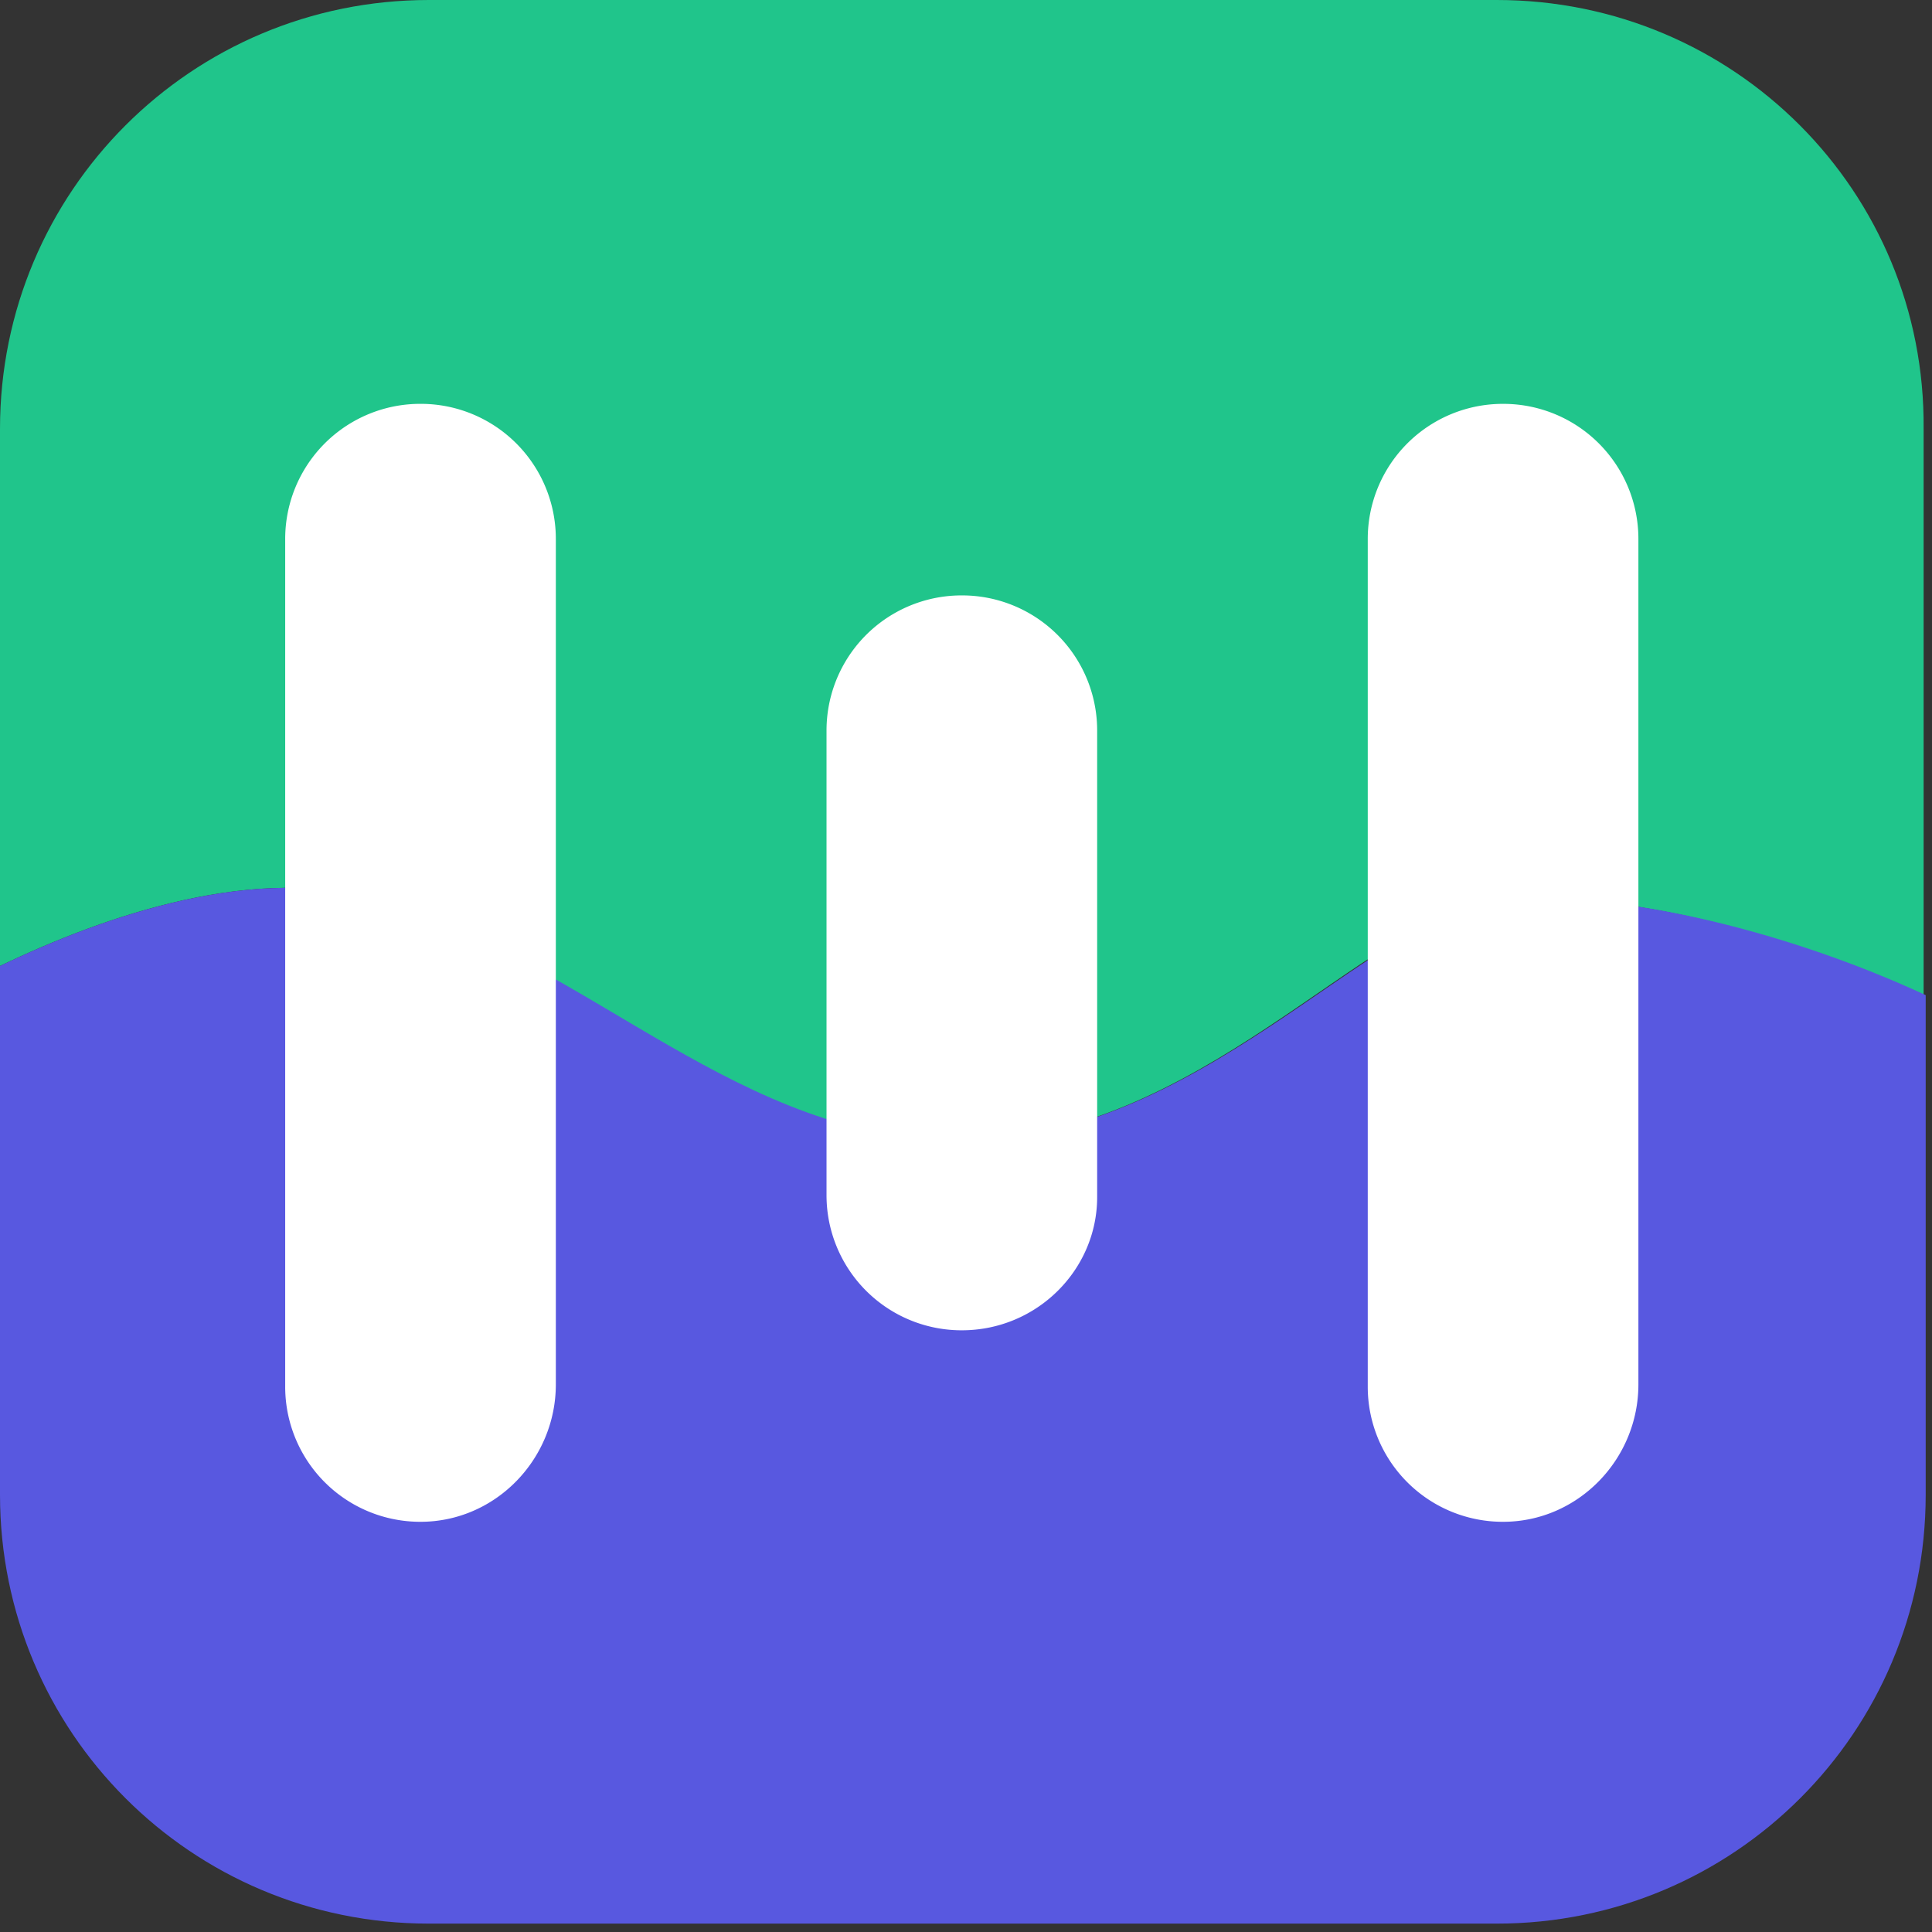
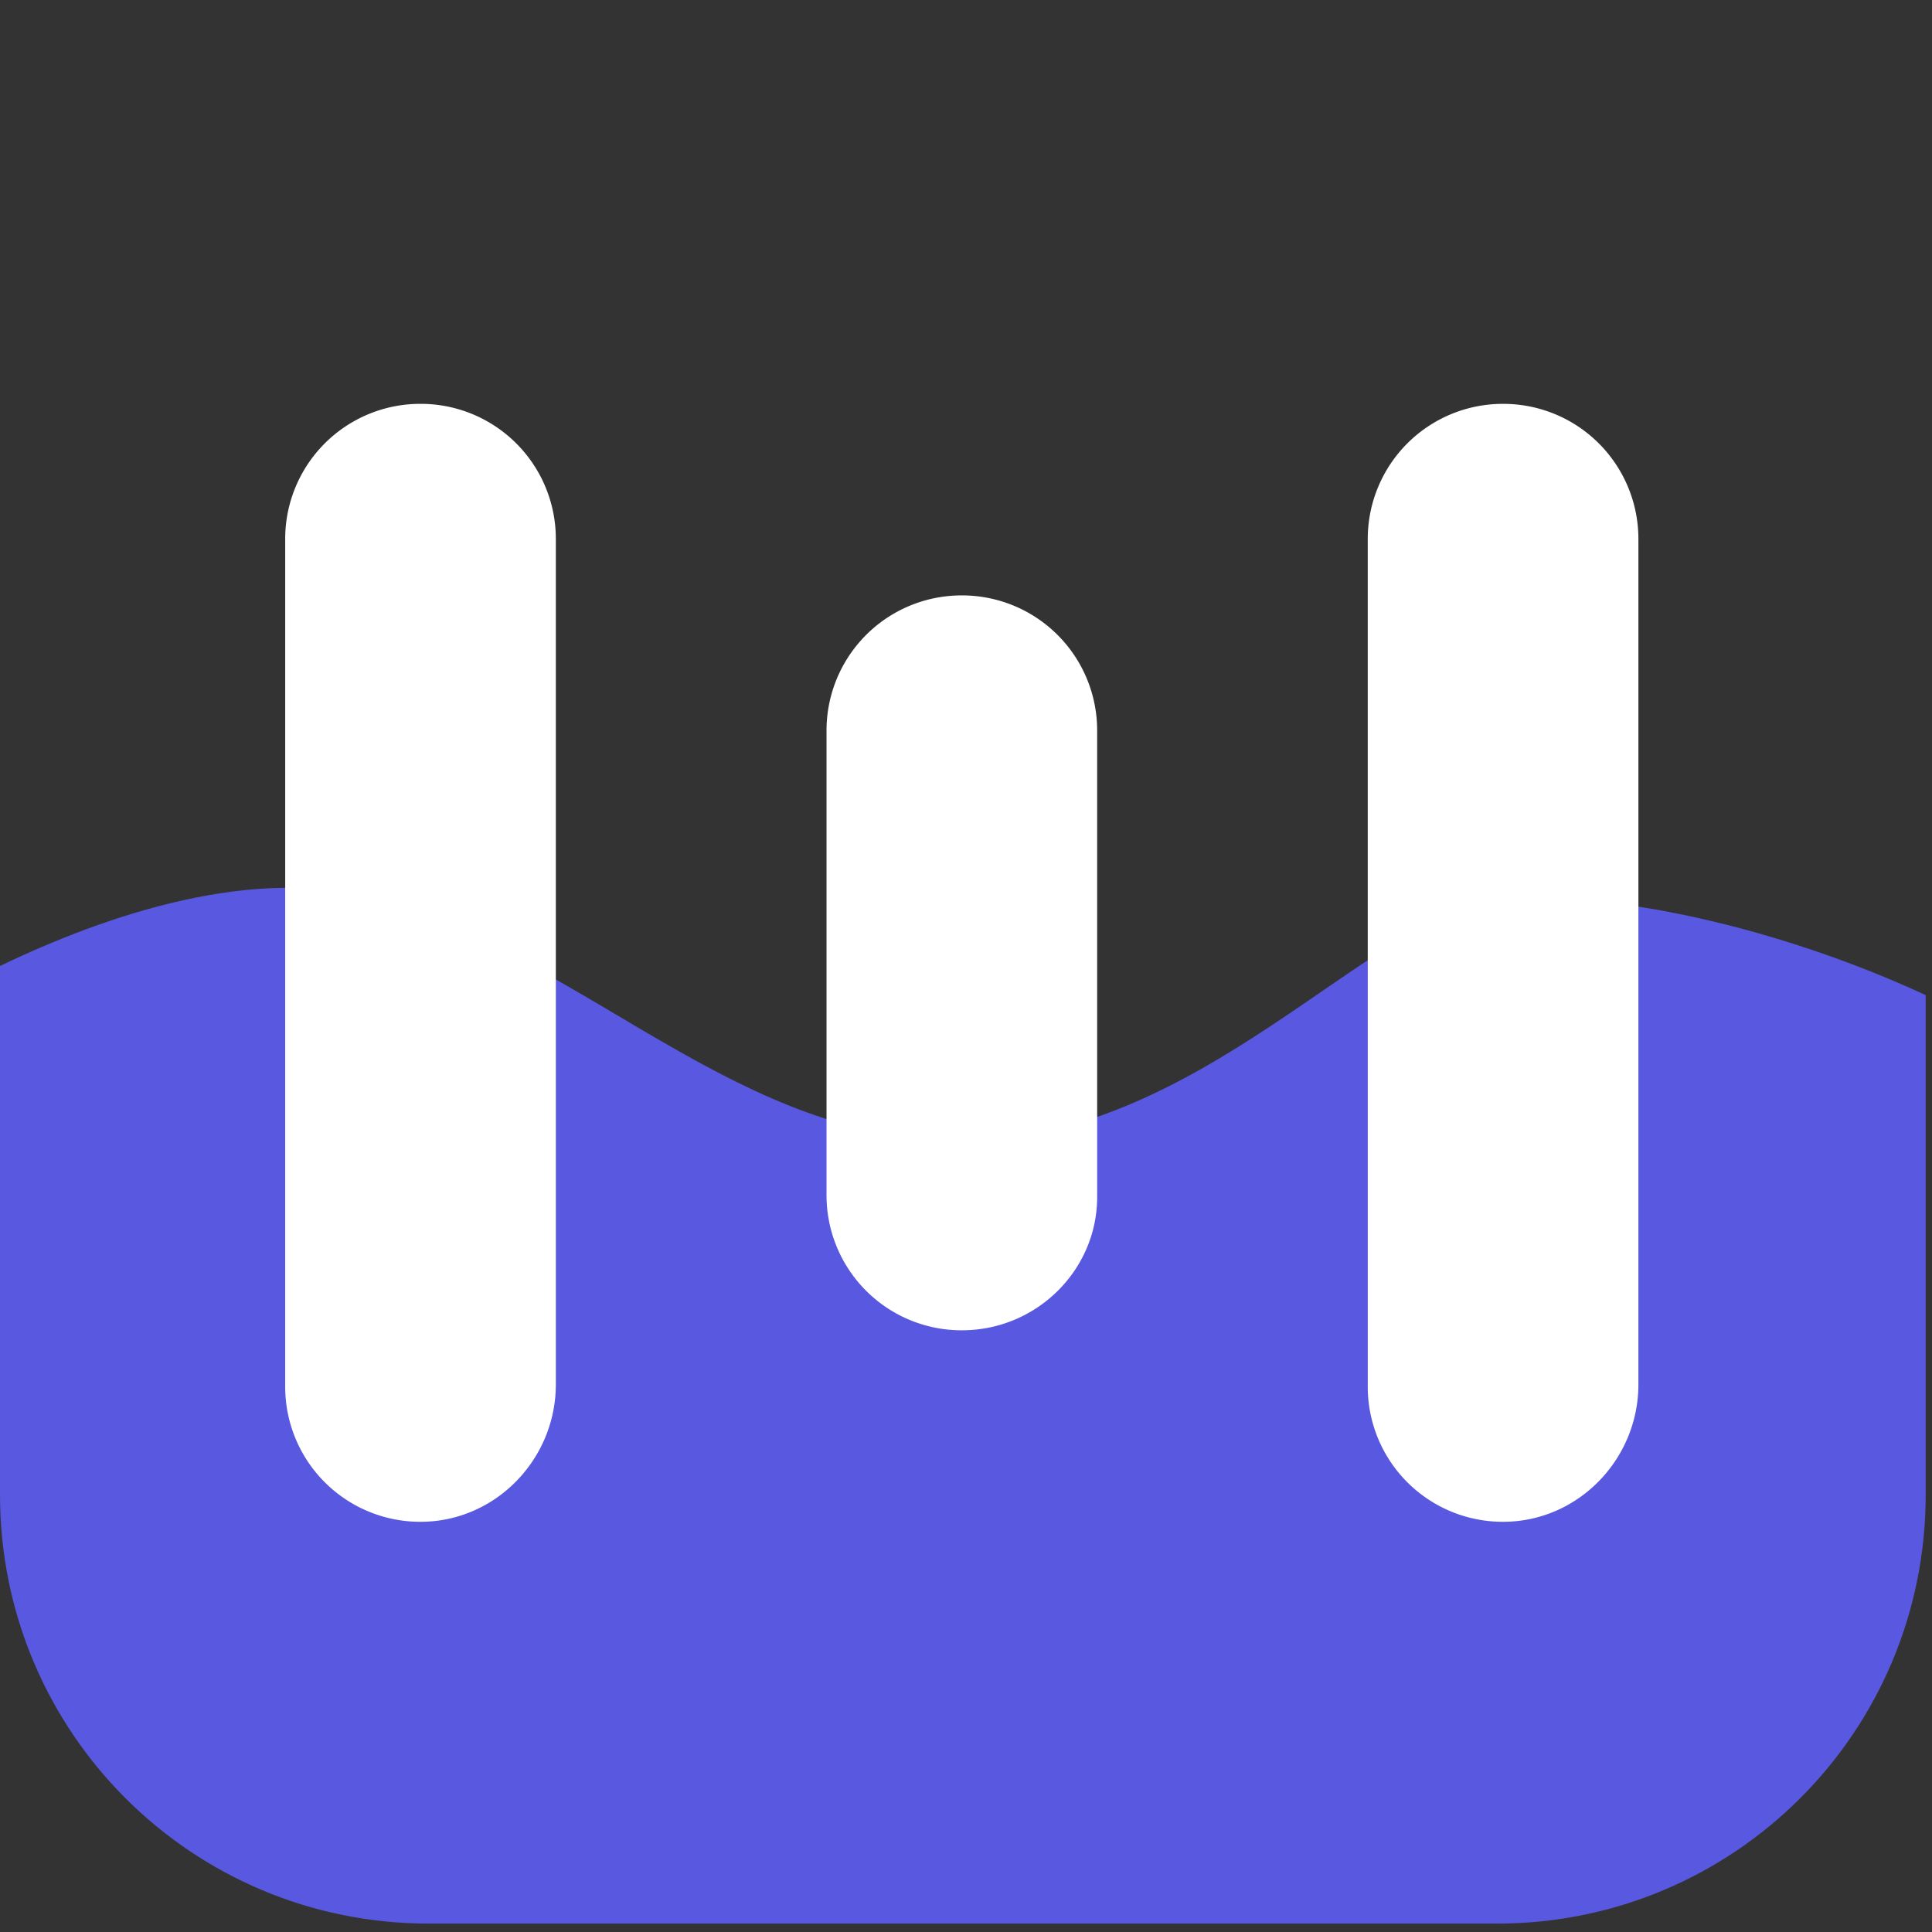
<svg xmlns="http://www.w3.org/2000/svg" width="213" height="213" fill="none">
  <rect width="100%" height="100%" fill="#333333" stroke="none" />
-   <path d="M42.231 99.382c23.182 7.115 38.33 26.395 63.807 26.395 25.935 0 44.756-24.789 58.527-26.395 12.394-1.607 31.674 2.983 47.511 10.558V47.28C212.305 21.117 191.189 0 165.024 0H47.281C21.116 0 0 21.116 0 47.28v59.217c11.476-5.509 28.46-11.476 42.231-7.115z" fill="#20C58B" />
  <path d="M164.565 99.382c-13.771 1.836-32.592 26.394-58.527 26.394-24.559 0-40.396-19.279-63.806-26.394C28.46 95.02 11.475 100.987 0 106.496v58.298c0 26.165 21.116 47.281 47.28 47.281h117.744c26.165 0 47.281-21.116 47.281-47.281V109.71c-15.837-7.345-35.346-11.935-47.74-10.328z" fill="#5858E0" />
  <path d="M46.361 167.776a14.89 14.89 0 01-14.919-14.919V59.443a14.89 14.89 0 0114.92-14.92 14.89 14.89 0 0114.918 14.92v93.185c0 8.262-6.656 15.148-14.919 15.148zM106.041 146.663a14.889 14.889 0 01-14.918-14.918V80.562a14.889 14.889 0 0114.918-14.919 14.889 14.889 0 0114.919 14.919v51.412c0 8.033-6.656 14.689-14.919 14.689zM165.712 167.776a14.888 14.888 0 01-14.919-14.919V59.443a14.889 14.889 0 0114.919-14.918 14.89 14.89 0 0114.919 14.918v93.185c0 8.263-6.657 15.148-14.919 15.148z" fill="#fff" />
</svg>